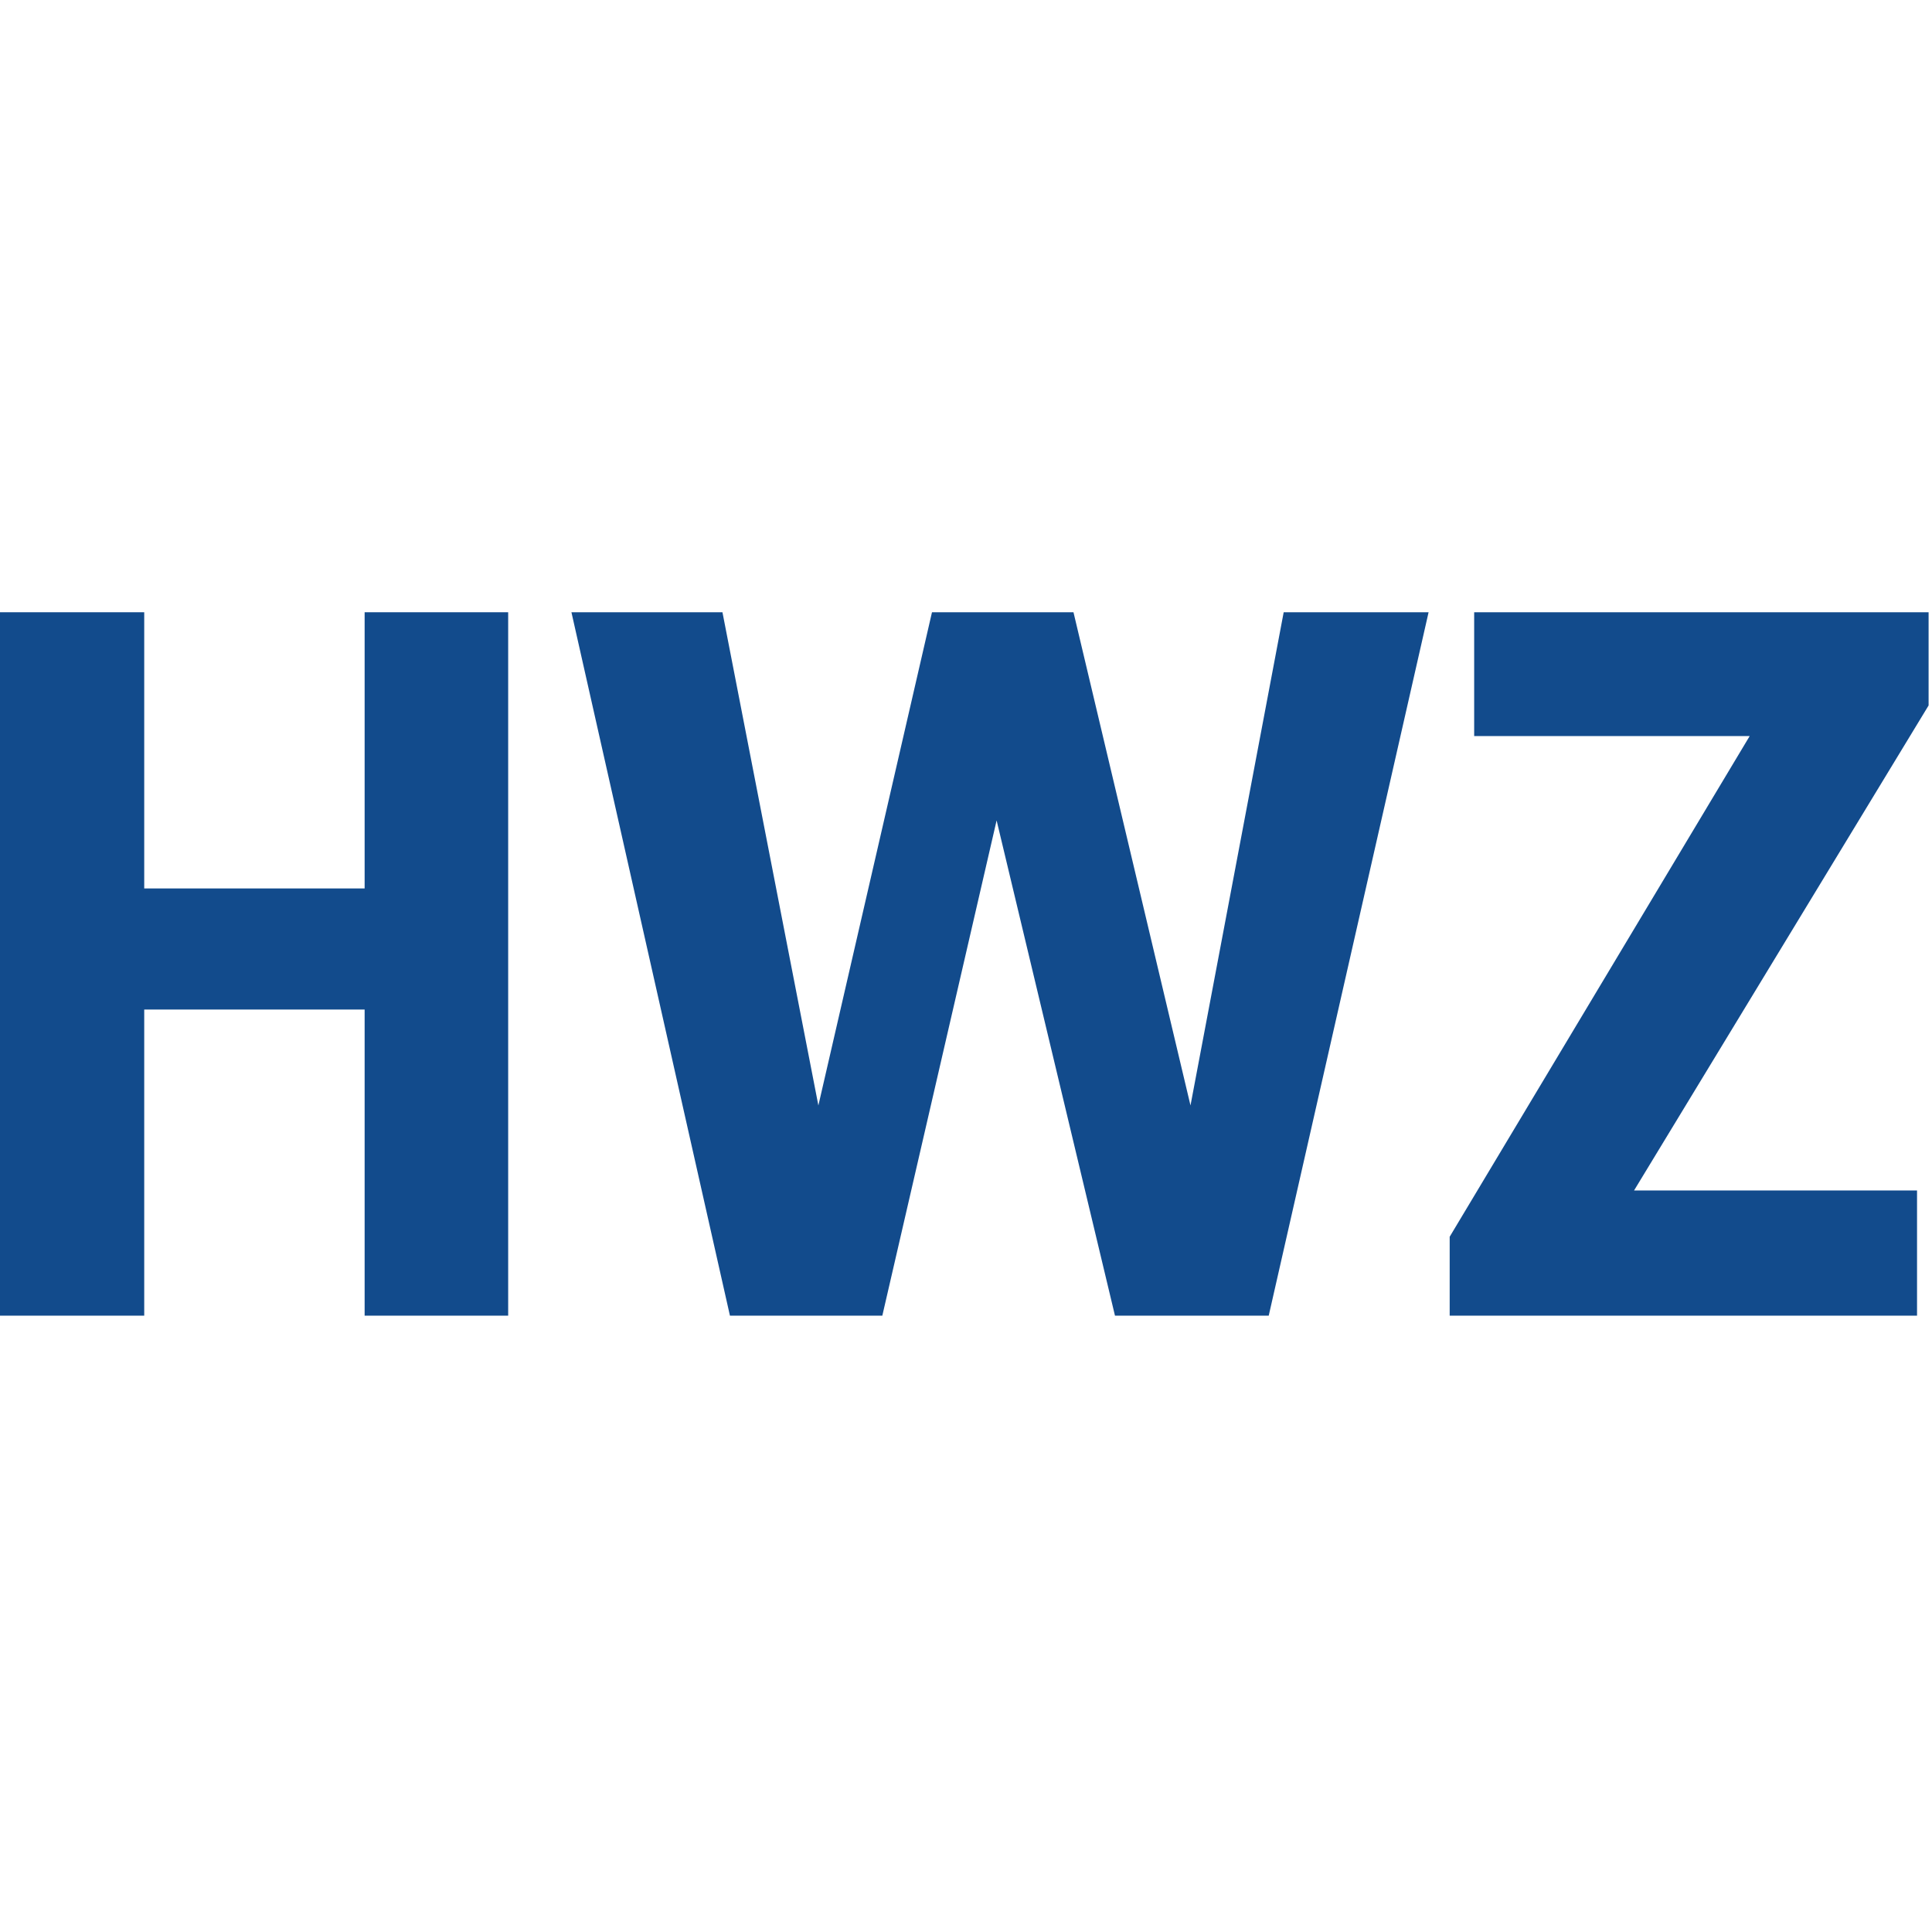
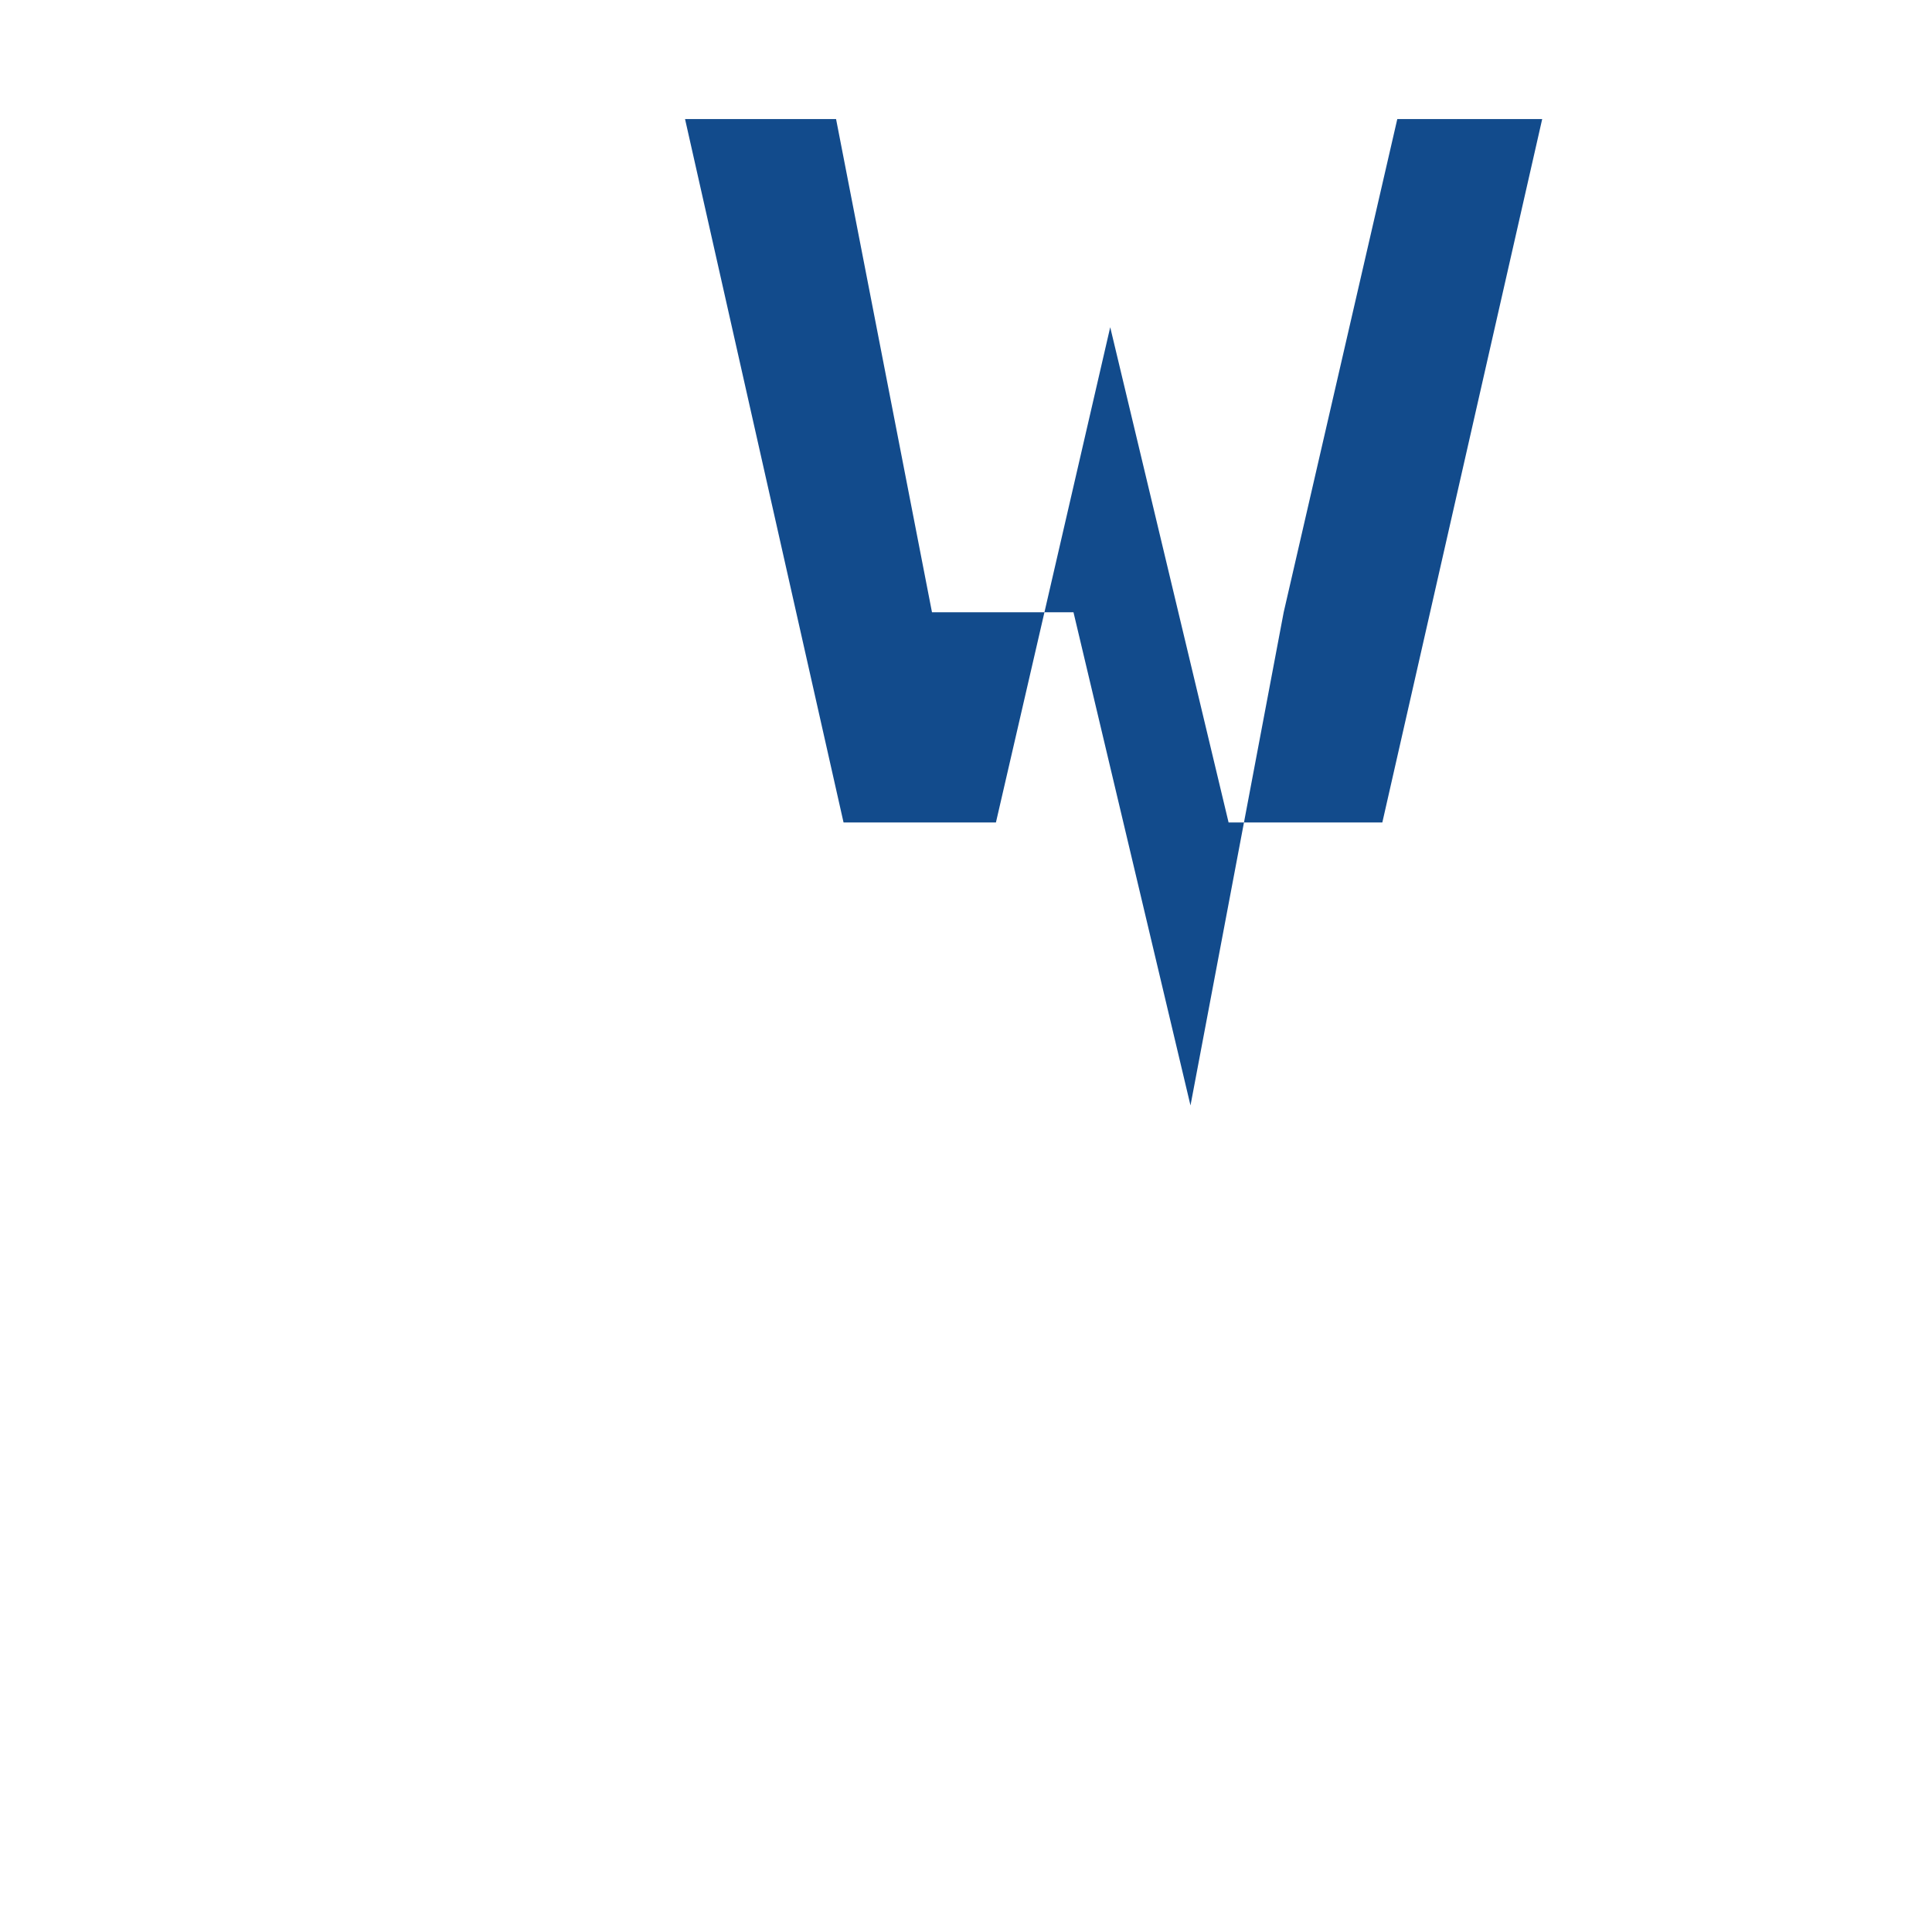
<svg xmlns="http://www.w3.org/2000/svg" width="300px" height="300px" viewBox="0 0 284 284" version="1.1" xml:space="preserve" style="fill-rule:evenodd;clip-rule:evenodd;stroke-linejoin:round;stroke-miterlimit:2;">
-   <path d="M53.6,90l0,40.6l-32.4,0l0,-40.6l-21.2,0l0,103.4l21.2,0l0,-45l32.4,0l0,45l21.1,0l0,-103.4l-21.1,0Z" style="fill:#124b8c;fill-rule:nonzero;" />
-   <path d="M188.7,90l-13.7,72.5l-17.2,-72.5l-20.8,0l-16.7,72.5l-14.1,-72.5l-22.2,0l23.3,103.4l22.4,0l16.8,-72.8l17.4,72.8l22.6,0l23.5,-103.4l-21.3,0Z" style="fill:#124b8c;fill-rule:nonzero;" />
-   <path d="M216.7,90l0,18.2l40.5,0l-44.1,73.6l0,11.6l68.7,0l0,-18.4l-41.6,0l43.3,-71.3l0,-13.7l-66.8,0Z" style="fill:#124b8c;fill-rule:nonzero;" />
+   <path d="M188.7,90l-13.7,72.5l-17.2,-72.5l-20.8,0l-14.1,-72.5l-22.2,0l23.3,103.4l22.4,0l16.8,-72.8l17.4,72.8l22.6,0l23.5,-103.4l-21.3,0Z" style="fill:#124b8c;fill-rule:nonzero;" />
</svg>